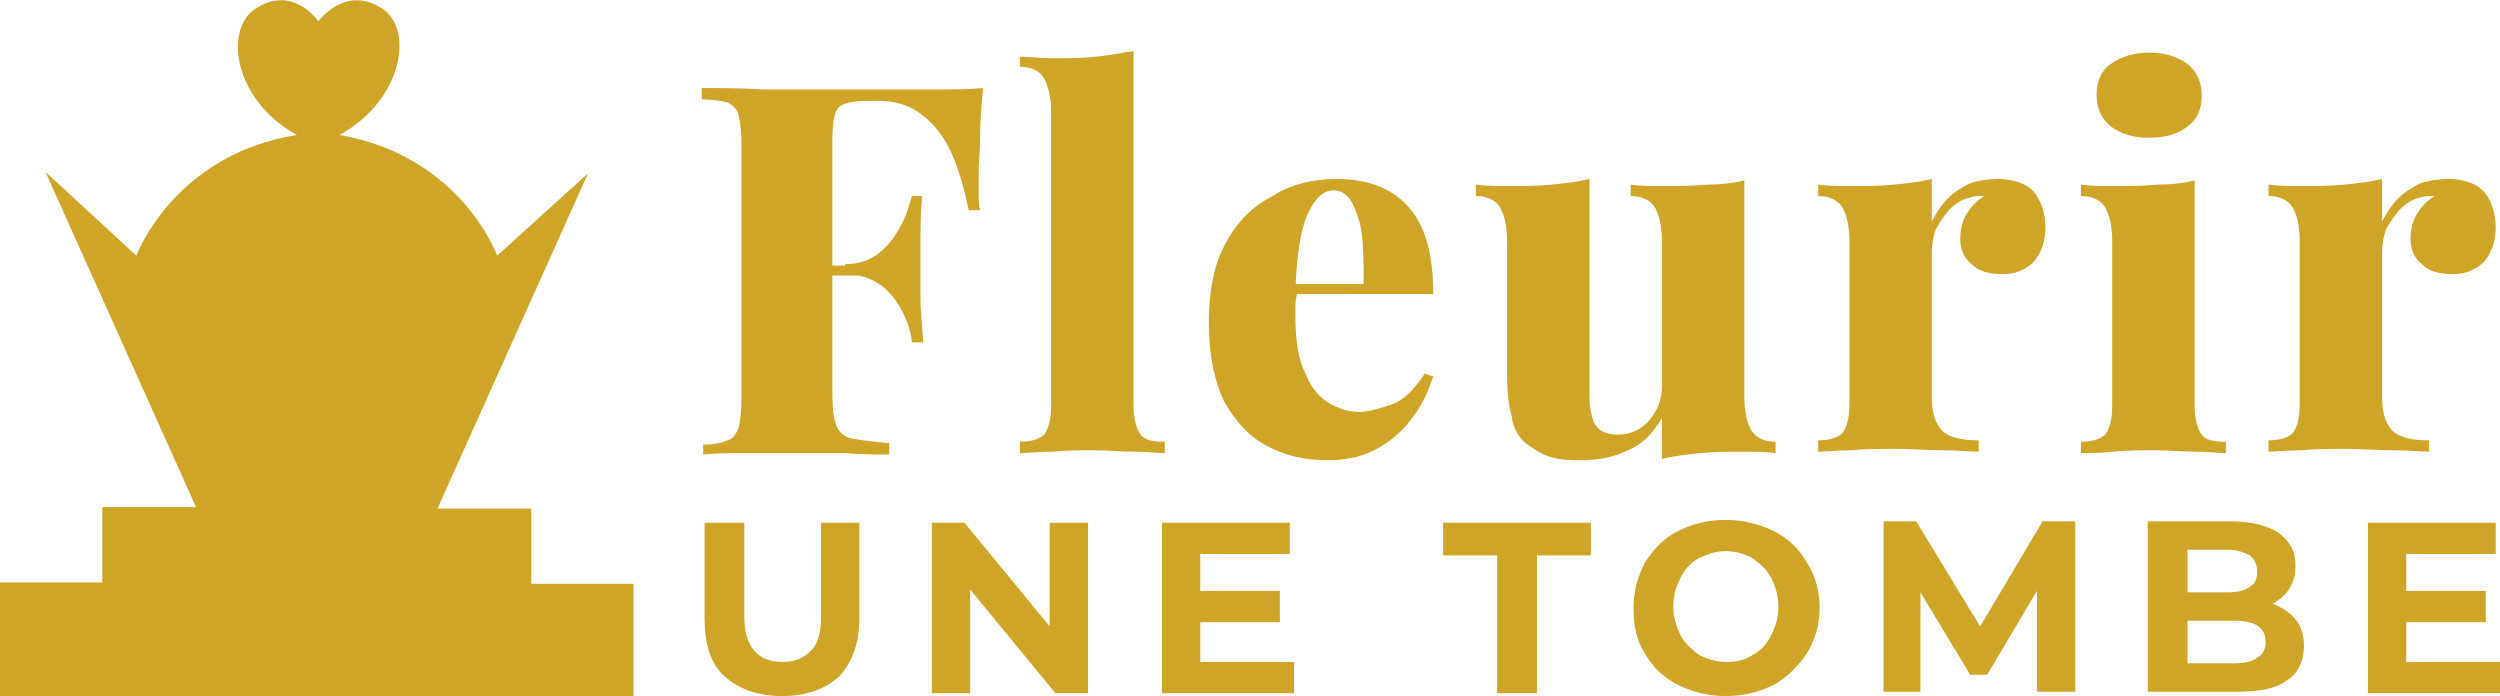
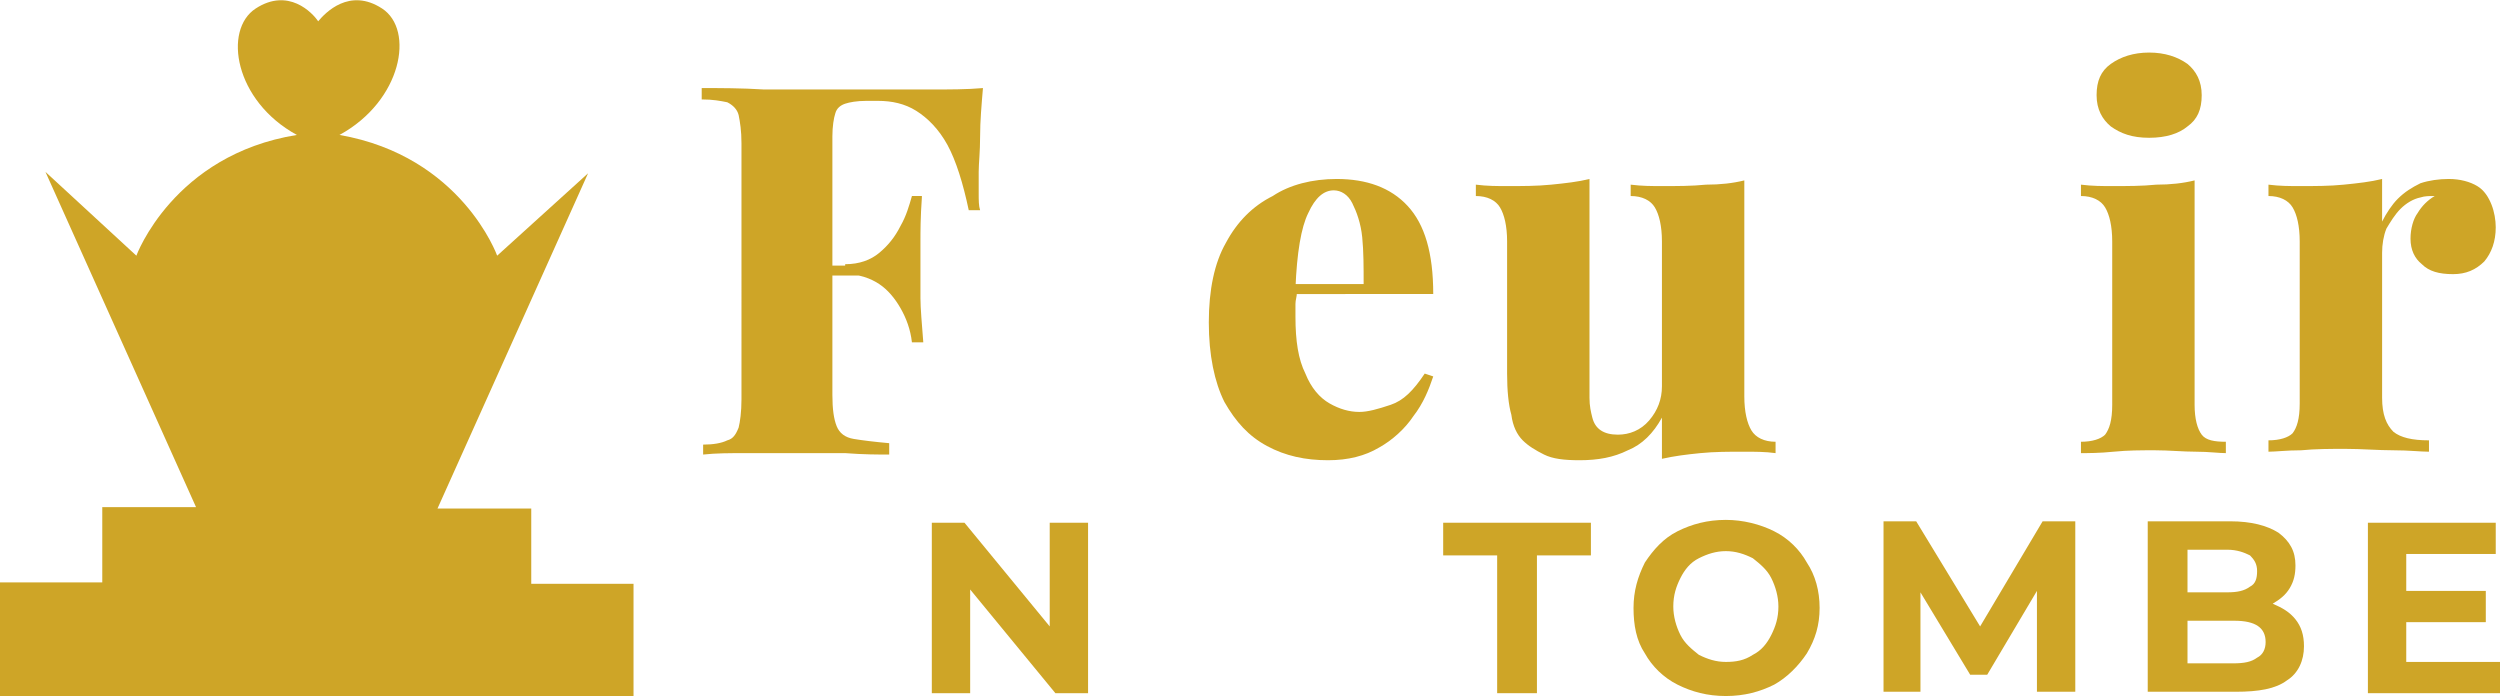
<svg xmlns="http://www.w3.org/2000/svg" version="1.1" id="Layer_1" x="0px" y="0px" width="176px" height="49px" viewBox="0 0 176 49" style="enable-background:new 0 0 176 49;" xml:space="preserve">
  <style type="text/css">
	.st0{fill:#CEA527;}
</style>
  <g>
    <g>
      <path class="st0" d="M69.2,6.2C69.1,7.4,69,8.5,69,9.6c0,1.1-0.1,1.9-0.1,2.5c0,0.5,0,1,0,1.5c0,0.5,0,0.9,0.1,1.2h-0.8    c-0.4-1.9-0.9-3.5-1.5-4.6c-0.6-1.1-1.4-1.9-2.2-2.4c-0.8-0.5-1.7-0.7-2.7-0.7h-0.8c-0.7,0-1.2,0.1-1.5,0.2    c-0.3,0.1-0.6,0.3-0.7,0.7c-0.1,0.3-0.2,0.9-0.2,1.6v18.2c0,1,0.1,1.7,0.3,2.2c0.2,0.5,0.6,0.8,1.2,0.9c0.6,0.1,1.4,0.2,2.5,0.3    v0.8c-0.8,0-1.8,0-3.1-0.1c-1.3,0-2.6,0-3.9,0c-1.1,0-2.2,0-3.2,0c-1,0-2,0-2.9,0.1v-0.7c0.7,0,1.3-0.1,1.7-0.3    c0.4-0.1,0.6-0.4,0.8-0.9c0.1-0.4,0.2-1.1,0.2-2V10.1c0-0.9-0.1-1.5-0.2-2c-0.1-0.4-0.4-0.7-0.8-0.9C50.7,7.1,50.2,7,49.4,7V6.2    c1.3,0,2.8,0,4.4,0.1c1.6,0,3.1,0,4.5,0s2.5,0,3.4,0c1.1,0,2.4,0,3.8,0C66.8,6.3,68.1,6.3,69.2,6.2z M63.9,18.7v0.7h-6.4v-0.7    H63.9z M64.9,13.9c-0.1,1.4-0.1,2.4-0.1,3.1c0,0.7,0,1.4,0,2s0,1.3,0,2c0,0.7,0.1,1.8,0.2,3.1h-0.8c-0.1-0.9-0.4-1.7-0.8-2.4    c-0.4-0.7-0.9-1.3-1.5-1.7c-0.6-0.4-1.4-0.7-2.4-0.7v-0.7c1,0,1.8-0.3,2.4-0.8c0.6-0.5,1.1-1.1,1.5-1.9c0.4-0.7,0.6-1.4,0.8-2.1    H64.9z" />
-       <path class="st0" d="M79.8,3.6v24.9c0,1,0.2,1.7,0.5,2.1c0.3,0.4,0.9,0.5,1.7,0.5v0.8c-0.5,0-1.2-0.1-2.1-0.1S78,31.7,77,31.7    c-1,0-1.9,0-2.9,0.1c-1,0-1.8,0.1-2.3,0.1v-0.8c0.8,0,1.4-0.2,1.7-0.5c0.3-0.4,0.5-1,0.5-2.1V7.9c0-1.1-0.2-1.8-0.5-2.4    c-0.3-0.5-0.9-0.8-1.7-0.8V4C72.6,4,73.3,4.1,74,4.1c1.1,0,2.1,0,3.1-0.1C78.1,3.9,79,3.7,79.8,3.6z" />
      <path class="st0" d="M94.1,12.6c2.1,0,3.8,0.6,5,1.9c1.2,1.3,1.8,3.3,1.8,6.2H89.3l0-0.7h6.7c0-1.2,0-2.3-0.1-3.3    c-0.1-1-0.4-1.8-0.7-2.4c-0.3-0.6-0.8-0.9-1.3-0.9c-0.7,0-1.3,0.5-1.8,1.6c-0.5,1-0.8,2.8-0.9,5.3l0.1,0.3c0,0.3-0.1,0.5-0.1,0.8    c0,0.3,0,0.6,0,0.9c0,1.7,0.2,3,0.7,4c0.4,1,1,1.7,1.7,2.1c0.7,0.4,1.4,0.6,2.1,0.6c0.6,0,1.3-0.2,2.2-0.5s1.6-1,2.4-2.2l0.6,0.2    c-0.3,0.9-0.7,1.9-1.4,2.8c-0.6,0.9-1.5,1.7-2.4,2.2c-1,0.6-2.2,0.9-3.6,0.9c-1.6,0-3-0.3-4.3-1c-1.3-0.7-2.2-1.7-3-3.1    c-0.7-1.4-1.1-3.3-1.1-5.6c0-2.3,0.4-4.2,1.2-5.6c0.8-1.5,1.9-2.6,3.3-3.3C90.8,13,92.4,12.6,94.1,12.6z" />
      <path class="st0" d="M122.8,12.7v15.2c0,1.1,0.2,1.9,0.5,2.4c0.3,0.5,0.9,0.8,1.7,0.8v0.8c-0.7-0.1-1.5-0.1-2.2-0.1    c-1.1,0-2.1,0-3.1,0.1s-1.8,0.2-2.7,0.4v-2.9c-0.6,1.1-1.4,1.9-2.4,2.3c-1,0.5-2.1,0.7-3.4,0.7c-1.1,0-1.9-0.1-2.5-0.4    c-0.6-0.3-1.1-0.6-1.5-1c-0.4-0.4-0.7-1-0.8-1.8c-0.2-0.7-0.3-1.7-0.3-2.9V17c0-1.1-0.2-1.9-0.5-2.4c-0.3-0.5-0.9-0.8-1.7-0.8    v-0.8c0.8,0.1,1.5,0.1,2.2,0.1c1.1,0,2.1,0,3.1-0.1c1-0.1,1.9-0.2,2.7-0.4V28c0,0.6,0.1,1,0.2,1.4c0.1,0.4,0.3,0.7,0.6,0.9    c0.3,0.2,0.7,0.3,1.2,0.3c0.8,0,1.6-0.3,2.2-1c0.6-0.7,0.9-1.5,0.9-2.4V17c0-1.1-0.2-1.9-0.5-2.4c-0.3-0.5-0.9-0.8-1.7-0.8v-0.8    c0.8,0.1,1.5,0.1,2.2,0.1c1.1,0,2.1,0,3.1-0.1C121.1,13,122,12.9,122.8,12.7z" />
-       <path class="st0" d="M140.7,12.6c0.8,0,1.5,0.2,2,0.5c0.5,0.3,0.8,0.8,1,1.3c0.2,0.5,0.3,1.1,0.3,1.6c0,1-0.3,1.8-0.8,2.4    c-0.6,0.6-1.3,0.9-2.2,0.9c-1,0-1.7-0.2-2.2-0.7c-0.5-0.4-0.8-1-0.8-1.8c0-0.7,0.2-1.4,0.5-1.8c0.3-0.5,0.7-0.9,1.2-1.2    c-0.4,0-0.7,0-1,0.1c-0.5,0.1-1,0.4-1.4,0.8c-0.4,0.4-0.7,0.9-1,1.4c-0.2,0.5-0.3,1.1-0.3,1.7v10.2c0,1.2,0.3,1.9,0.8,2.4    c0.5,0.4,1.3,0.6,2.5,0.6v0.8c-0.6,0-1.4-0.1-2.5-0.1c-1.1,0-2.2-0.1-3.4-0.1c-1,0-2.1,0-3.1,0.1c-1,0-1.8,0.1-2.3,0.1v-0.8    c0.8,0,1.4-0.2,1.7-0.5c0.3-0.4,0.5-1,0.5-2.1V17c0-1.1-0.2-1.9-0.5-2.4c-0.3-0.5-0.9-0.8-1.7-0.8v-0.8c0.8,0.1,1.5,0.1,2.2,0.1    c1.1,0,2.1,0,3.1-0.1c1-0.1,1.9-0.2,2.7-0.4v3c0.3-0.6,0.7-1.2,1.1-1.6c0.5-0.5,1-0.8,1.6-1.1C139.3,12.7,140,12.6,140.7,12.6z" />
      <path class="st0" d="M154.5,12.7v15.8c0,1,0.2,1.7,0.5,2.1c0.3,0.4,0.9,0.5,1.7,0.5v0.8c-0.5,0-1.2-0.1-2.1-0.1    c-0.9,0-1.9-0.1-2.9-0.1c-1,0-1.9,0-2.9,0.1s-1.8,0.1-2.3,0.1v-0.8c0.8,0,1.4-0.2,1.7-0.5c0.3-0.4,0.5-1,0.5-2.1V17    c0-1.1-0.2-1.9-0.5-2.4c-0.3-0.5-0.9-0.8-1.7-0.8v-0.8c0.8,0.1,1.5,0.1,2.2,0.1c1.1,0,2.1,0,3.1-0.1    C152.8,13,153.7,12.9,154.5,12.7z M151.3,3.7c1.1,0,2,0.3,2.7,0.8c0.6,0.5,1,1.2,1,2.2c0,1-0.3,1.7-1,2.2    c-0.6,0.5-1.5,0.8-2.7,0.8s-2-0.3-2.7-0.8c-0.6-0.5-1-1.2-1-2.2c0-1,0.3-1.7,1-2.2S150.2,3.7,151.3,3.7z" />
      <path class="st0" d="M172.4,12.6c0.8,0,1.5,0.2,2,0.5c0.5,0.3,0.8,0.8,1,1.3c0.2,0.5,0.3,1.1,0.3,1.6c0,1-0.3,1.8-0.8,2.4    c-0.6,0.6-1.3,0.9-2.2,0.9c-1,0-1.7-0.2-2.2-0.7c-0.5-0.4-0.8-1-0.8-1.8c0-0.7,0.2-1.4,0.5-1.8c0.3-0.5,0.7-0.9,1.2-1.2    c-0.4,0-0.7,0-1,0.1c-0.5,0.1-1,0.4-1.4,0.8c-0.4,0.4-0.7,0.9-1,1.4c-0.2,0.5-0.3,1.1-0.3,1.7v10.2c0,1.2,0.3,1.9,0.8,2.4    c0.5,0.4,1.3,0.6,2.5,0.6v0.8c-0.6,0-1.4-0.1-2.5-0.1c-1.1,0-2.2-0.1-3.4-0.1c-1,0-2.1,0-3.1,0.1c-1,0-1.8,0.1-2.3,0.1v-0.8    c0.8,0,1.4-0.2,1.7-0.5c0.3-0.4,0.5-1,0.5-2.1V17c0-1.1-0.2-1.9-0.5-2.4c-0.3-0.5-0.9-0.8-1.7-0.8v-0.8c0.8,0.1,1.5,0.1,2.2,0.1    c1.1,0,2.1,0,3.1-0.1c1-0.1,1.9-0.2,2.7-0.4v3c0.3-0.6,0.7-1.2,1.1-1.6c0.5-0.5,1-0.8,1.6-1.1C171,12.7,171.7,12.6,172.4,12.6z" />
-       <path class="st0" d="M51,47.6c-1-0.9-1.4-2.3-1.4-4.1v-6.7h2.8v6.6c0,2.1,0.9,3.2,2.7,3.2c0.9,0,1.5-0.3,2-0.8s0.7-1.3,0.7-2.4    v-6.6h2.7v6.7c0,1.8-0.5,3.1-1.4,4.1c-1,0.9-2.3,1.4-4,1.4C53.3,49,52,48.5,51,47.6z" />
      <path class="st0" d="M76.6,36.8v12h-2.3l-6-7.3v7.3h-2.7v-12h2.3l6,7.3v-7.3H76.6z" />
-       <path class="st0" d="M91.1,46.6v2.2h-9.3v-12h9V39h-6.3v2.6h5.6v2.2h-5.6v2.8H91.1z" />
      <path class="st0" d="M105.4,39.1h-3.8v-2.3H112v2.3h-3.8v9.7h-2.8V39.1z" />
      <path class="st0" d="M118.1,48.2c-1-0.5-1.8-1.3-2.3-2.2c-0.6-0.9-0.8-2-0.8-3.2c0-1.2,0.3-2.2,0.8-3.2c0.6-0.9,1.3-1.7,2.3-2.2    c1-0.5,2.1-0.8,3.4-0.8c1.2,0,2.4,0.3,3.4,0.8c1,0.5,1.8,1.3,2.3,2.2c0.6,0.9,0.9,2,0.9,3.2c0,1.2-0.3,2.2-0.9,3.2    c-0.6,0.9-1.4,1.7-2.3,2.2c-1,0.5-2.1,0.8-3.4,0.8C120.2,49,119.1,48.7,118.1,48.2z M123.4,46.1c0.6-0.3,1-0.8,1.3-1.4    c0.3-0.6,0.5-1.2,0.5-2c0-0.7-0.2-1.4-0.5-2c-0.3-0.6-0.8-1-1.3-1.4c-0.6-0.3-1.2-0.5-1.9-0.5s-1.3,0.2-1.9,0.5    c-0.6,0.3-1,0.8-1.3,1.4c-0.3,0.6-0.5,1.2-0.5,2c0,0.7,0.2,1.4,0.5,2c0.3,0.6,0.8,1,1.3,1.4c0.6,0.3,1.2,0.5,1.9,0.5    S122.8,46.5,123.4,46.1z" />
      <path class="st0" d="M143.4,48.8l0-7.2l-3.5,5.9h-1.2l-3.5-5.8v7h-2.6v-12h2.3l4.5,7.4l4.4-7.4h2.3l0,12H143.4z" />
      <path class="st0" d="M161.6,43.6c0.4,0.5,0.6,1.1,0.6,1.9c0,1-0.4,1.9-1.2,2.4c-0.8,0.6-2,0.8-3.6,0.8h-6.2v-12h5.8    c1.5,0,2.6,0.3,3.4,0.8c0.8,0.6,1.2,1.3,1.2,2.3c0,0.6-0.1,1.1-0.4,1.6s-0.7,0.8-1.2,1.1C160.7,42.8,161.2,43.1,161.6,43.6z     M154,38.9v2.8h2.8c0.7,0,1.2-0.1,1.6-0.4c0.4-0.2,0.5-0.6,0.5-1.1c0-0.5-0.2-0.8-0.5-1.1c-0.4-0.2-0.9-0.4-1.6-0.4H154z     M158.9,46.3c0.4-0.2,0.6-0.6,0.6-1.1c0-1-0.7-1.5-2.2-1.5H154v3h3.2C158,46.7,158.5,46.6,158.9,46.3z" />
      <path class="st0" d="M176,46.6v2.2h-9.3v-12h9V39h-6.3v2.6h5.6v2.2h-5.6v2.8H176z" />
    </g>
  </g>
  <path class="st0" d="M37.4,41.1v-5.3h-6.6l10.6-23.6L35,18c0,0-2.5-7-11.1-8.5c4.4-2.4,5.3-7.4,3-8.9c-2.3-1.5-4,0.3-4.5,0.9  C22,0.9,20.3-0.9,18,0.6c-2.3,1.5-1.5,6.5,2.9,8.9C12.2,10.9,9.6,18,9.6,18l-6.4-5.9l10.6,23.6H7.2v5.3H0V49h22.3h22.3v-7.9H37.4z" />
</svg>